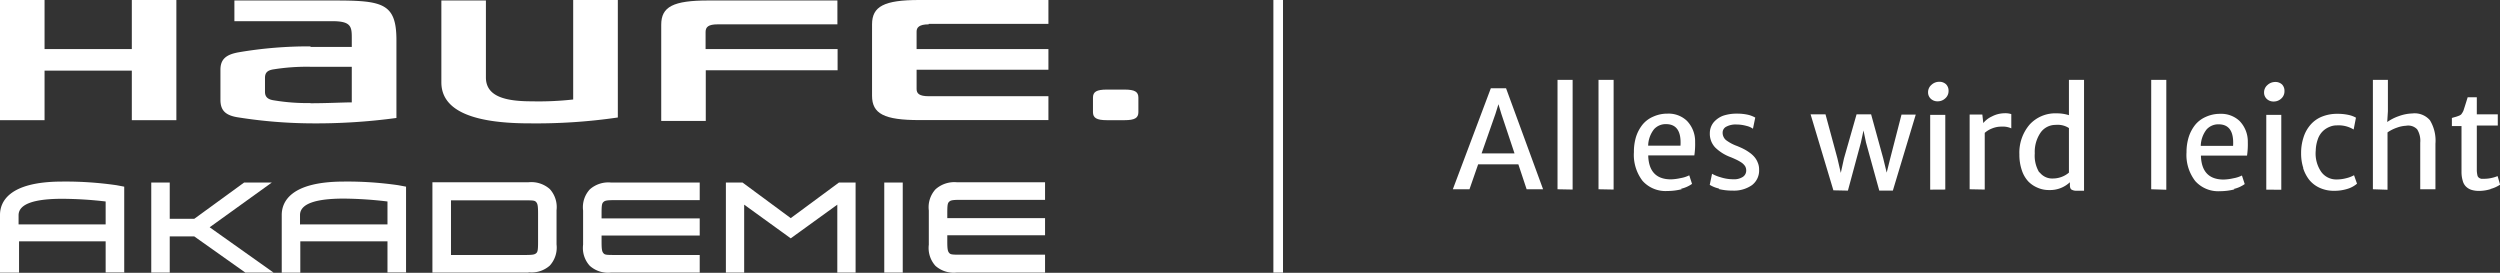
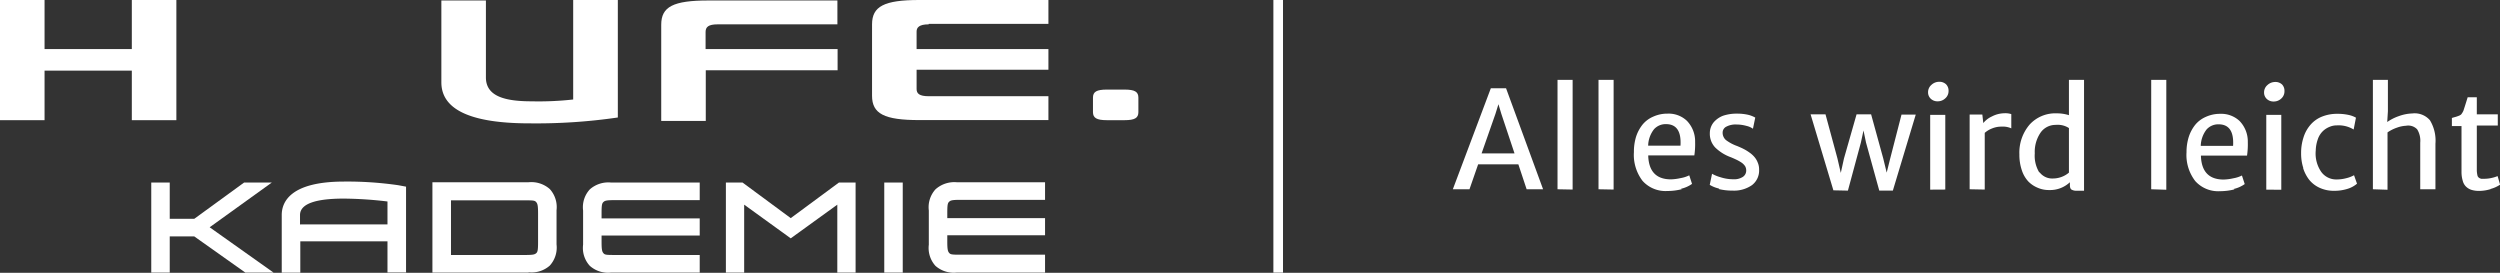
<svg xmlns="http://www.w3.org/2000/svg" id="Ebene_1" data-name="Ebene 1" viewBox="0 0 259.82 28.35">
  <rect x="0" y="0" width="259.82" height="28.35" fill="#333333" stroke="none" />
  <defs>
    <style>.cls-1{fill:none;stroke:#fff;}.cls-2{fill:#fff;}</style>
  </defs>
  <line class="cls-1" x1="132.84" x2="132.84" y2="28.33" />
  <polygon class="cls-2" points="13.7 0 13.7 5.1 4.63 5.1 4.63 0 0 0 0 12.49 4.63 12.49 4.63 7.34 13.7 7.34 13.7 12.49 18.33 12.49 18.33 0 13.7 0 13.7 0" />
  <polygon class="cls-2" points="25.37 18.97 20.19 22.74 17.64 22.74 17.64 18.97 15.72 18.97 15.72 28.33 17.64 28.33 17.64 24.57 20.19 24.57 25.44 28.29 25.5 28.33 28.43 28.33 21.79 23.62 28.25 18.97 25.37 18.97 25.37 18.97" />
  <path class="cls-2" d="M47.15,26.56h7.71c.86,0,1-.06,1.15-.19s.19-.34.19-1.15v-3c0-.82-.06-1-.2-1.16s-.28-.18-1.14-.18H47.15v5.69Zm8.07,1.83h-10V19h10a2.9,2.9,0,0,1,2.2.71,2.78,2.78,0,0,1,.7,2.2v3.55a2.78,2.78,0,0,1-.7,2.2,2.85,2.85,0,0,1-2.2.7Z" transform="translate(-0.28 -0.06)" />
  <polygon class="cls-2" points="91.9 28.33 93.82 28.33 93.82 18.97 91.9 18.97 91.9 28.33 91.9 28.33" />
  <path class="cls-2" d="M73,28.39H63.78a2.85,2.85,0,0,1-2.2-.7,2.74,2.74,0,0,1-.7-2.2V21.94a2.74,2.74,0,0,1,.7-2.2,2.9,2.9,0,0,1,2.2-.71H73v1.83H64.14c-.86,0-1,.06-1.15.2s-.19.33-.19,1.15v.55H73v1.78H62.8v.68c0,.81.06,1,.2,1.16s.28.18,1.15.18H73v1.83Z" transform="translate(-0.28 -0.06)" />
  <path class="cls-2" d="M108.89,28.39H99.71a2.88,2.88,0,0,1-2.21-.7,2.77,2.77,0,0,1-.69-2.2V21.94a2.77,2.77,0,0,1,.69-2.2A2.93,2.93,0,0,1,99.71,19h9.18v1.83h-8.82c-.87,0-1,.06-1.15.2s-.19.33-.19,1.15v.55h10.16v1.78H98.73v.68c0,.81.06,1,.2,1.16s.28.18,1.14.18h8.82v1.83Z" transform="translate(-0.28 -0.06)" />
-   <path class="cls-2" d="M2.21,23.38h9.05V21a40.18,40.18,0,0,0-4.52-.28c-2.8,0-4.53.5-4.53,1.71v1Zm11,5H11.26V25.14h-9V28.4H.28v-6c0-1.3.84-3.47,6.47-3.47a36.83,36.83,0,0,1,5.65.38l.79.15v9Z" transform="translate(-0.28 -0.06)" />
  <path class="cls-2" d="M31.49,23.38h9.06V21A40.18,40.18,0,0,0,36,20.7c-2.81,0-4.54.5-4.54,1.71v1Zm11,5H40.55V25.14H31.49V28.4H29.56v-6c0-1.3.84-3.47,6.47-3.47a36.83,36.83,0,0,1,5.65.38l.8.15v9Z" transform="translate(-0.28 -0.06)" />
  <polygon class="cls-2" points="87.19 18.97 82.18 22.67 77.17 18.97 75.44 18.97 75.44 28.33 77.34 28.33 77.34 21.27 82.18 24.77 87.02 21.27 87.02 28.33 88.92 28.33 88.92 18.97 87.19 18.97 87.19 18.97" />
  <path class="cls-2" d="M74.87,2.59H87.31V.11H73.89C70.24.11,69,.76,69,2.63v10h4.63V7.36h13.7V5.16H73.61V3.39c0-.52.28-.8,1.26-.8" transform="translate(-0.28 -0.06)" />
  <path class="cls-2" d="M96.8,2.59c-1,0-1.26.33-1.26.75V5.16h13.7V7.31H95.54v2c0,.47.28.75,1.26.75h12.44v2.48H95.82c-3.65,0-4.91-.66-4.91-2.53V2.59C90.91.72,92.17.06,95.82.06h13.42V2.54H96.8v0Z" transform="translate(-0.28 -0.06)" />
  <path class="cls-2" d="M113.87,10.21c0-.61.37-.84,1.45-.84h1.82c1.08,0,1.45.23,1.45.84v1.5c0,.61-.37.84-1.45.84h-1.82c-1.08,0-1.45-.24-1.45-.84v-1.5Z" transform="translate(-0.28 -0.06)" />
-   <path class="cls-2" d="M32.55,4.88a43.18,43.18,0,0,0-7.44.61c-1.31.23-1.92.7-1.92,1.82v3.13c0,1.13.56,1.64,1.92,1.83a50.11,50.11,0,0,0,7.44.61,62.08,62.08,0,0,0,8.93-.56V4.23C41.48.34,40,.11,34.88.11H24.64V2.26H34.79c1.92,0,2.05.52,2.05,1.68v1H32.55v0Zm0,5.89a20.9,20.9,0,0,1-3.79-.28c-.66-.09-.94-.37-.94-.89V8.15c0-.56.28-.8.94-.89A21.84,21.84,0,0,1,32.55,7h4.29v3.7c-.84,0-2.57.09-4.29.09" transform="translate(-0.28 -0.06)" />
  <path class="cls-2" d="M55.32,12.88c-7,0-9.17-1.87-9.17-4.26V.11h4.63v8c0,2,2.06,2.48,4.77,2.48a32.42,32.42,0,0,0,4.3-.19V.06h4.64V12.27a58.63,58.63,0,0,1-9.17.61" transform="translate(-0.28 -0.06)" />
  <path class="cls-2" d="M158.08,17.14l.86,2.59h1.71L156.8,9.23h-1.58l-3.95,10.5H153l.9-2.59ZM154.26,16l1.44-4.11.31-1,.3,1L157.68,16Zm9.46,3.76V8.36h-1.57V19.73Zm4.26,0V8.36h-1.57V19.73Zm7-.08a3.19,3.19,0,0,0,1.15-.51l-.29-.89a3.14,3.14,0,0,1-.9.29,5.13,5.13,0,0,1-1,.13c-1.49,0-2.28-.79-2.36-2.37v-.12h4.79a8,8,0,0,0,.08-1.39,3.06,3.06,0,0,0-.86-2.21,2.75,2.75,0,0,0-2-.74,3.52,3.52,0,0,0-1.51.32,2.92,2.92,0,0,0-1.11.84,4,4,0,0,0-.66,1.25,5.29,5.29,0,0,0-.22,1.58,4.44,4.44,0,0,0,.9,3,3.2,3.2,0,0,0,2.57,1.05,6.07,6.07,0,0,0,1.51-.19Zm-.05-4.48h-3.36a2.89,2.89,0,0,1,.61-1.71,1.63,1.63,0,0,1,1.24-.53c1.1,0,1.6.75,1.51,2.24Zm3.95,4.5a6,6,0,0,0,1.48.17,3.26,3.26,0,0,0,2-.57,1.91,1.91,0,0,0,.74-1.62,1.75,1.75,0,0,0-.14-.72,2,2,0,0,0-.35-.59,2.73,2.73,0,0,0-.53-.47,4.52,4.52,0,0,0-.61-.37c-.19-.1-.41-.19-.64-.29a4.36,4.36,0,0,1-1.17-.62,1,1,0,0,1-.35-.8.69.69,0,0,1,.39-.6,2.06,2.06,0,0,1,1.07-.22,3.85,3.85,0,0,1,1,.14,1.88,1.88,0,0,1,.69.3l.24-1.16A2.93,2.93,0,0,0,182,12a5.08,5.08,0,0,0-1.2-.13,4.46,4.46,0,0,0-1.42.21,2.41,2.41,0,0,0-1,.69,1.77,1.77,0,0,0-.4,1.13,2.06,2.06,0,0,0,.57,1.5,4.53,4.53,0,0,0,1.61,1c.25.1.46.2.63.28a4.29,4.29,0,0,1,.5.29,1.39,1.39,0,0,1,.36.37.88.88,0,0,1,.11.42.78.78,0,0,1-.36.69,1.67,1.67,0,0,1-1,.24,4.27,4.27,0,0,1-1.31-.21,4,4,0,0,1-.88-.36l-.24,1.15a3,3,0,0,0,1,.39Zm13.45.17,1.35-5,.27-1.25.26,1.25,1.38,5H197l2.38-7.9H197.9l-1.19,4.62L196.36,18,196,16.52l-1.26-4.58h-1.51l-1.31,4.59-.33,1.5-.35-1.51L190,11.94h-1.55l2.37,7.9Zm10.12-.11V12h-1.57v7.77Zm0-9.48a1,1,0,0,0,.34-.78.94.94,0,0,0-.26-.68,1,1,0,0,0-.73-.26,1.17,1.17,0,0,0-.79.32,1,1,0,0,0-.35.76.9.9,0,0,0,.29.69,1,1,0,0,0,.7.26,1.13,1.13,0,0,0,.8-.31Zm4.1,9.48V13.87a2.44,2.44,0,0,1,.76-.46,2.53,2.53,0,0,1,1-.19,2.11,2.11,0,0,1,1,.18V11.92a2,2,0,0,0-.71-.09,2.88,2.88,0,0,0-1.3.33,2.46,2.46,0,0,0-.9.69l-.1-.89h-1.32v7.77ZM215.4,19v.3c0,.24.06.4.18.47a1,1,0,0,0,.56.11h.73V8.36H215.3v3.22l0,.45a4.16,4.16,0,0,0-1.27-.19A3.61,3.61,0,0,0,211.22,13a4.48,4.48,0,0,0-1.07,3.1,5,5,0,0,0,.25,1.64,3.16,3.16,0,0,0,.67,1.17,2.91,2.91,0,0,0,1,.67,2.84,2.84,0,0,0,1.17.23A3,3,0,0,0,215.4,19Zm-3.17-1a3.33,3.33,0,0,1-.48-2,3.53,3.53,0,0,1,.62-2.18,1.89,1.89,0,0,1,1.55-.78,2.14,2.14,0,0,1,1.38.33V18a2.59,2.59,0,0,1-1.64.61,1.65,1.65,0,0,1-1.43-.67Zm13.19,1.78V8.36h-1.57V19.73Zm7-.08a3.19,3.19,0,0,0,1.15-.51l-.29-.89a3.25,3.25,0,0,1-.9.29,5.13,5.13,0,0,1-1,.13c-1.49,0-2.28-.79-2.36-2.37v-.12h4.79a8,8,0,0,0,.08-1.39,3.06,3.06,0,0,0-.86-2.21,2.77,2.77,0,0,0-2-.74,3.52,3.52,0,0,0-1.51.32,2.92,2.92,0,0,0-1.11.84,4,4,0,0,0-.66,1.25,5.29,5.29,0,0,0-.23,1.58,4.44,4.44,0,0,0,.91,3,3.2,3.2,0,0,0,2.57,1.05,6.13,6.13,0,0,0,1.51-.19Zm-.05-4.48H229a2.89,2.89,0,0,1,.61-1.71,1.63,1.63,0,0,1,1.24-.53c1.1,0,1.6.75,1.51,2.24Zm5,4.56V12h-1.56v7.77Zm0-9.48a1,1,0,0,0,.33-.78.94.94,0,0,0-.25-.68,1,1,0,0,0-.74-.26,1.17,1.17,0,0,0-.78.32,1,1,0,0,0-.35.76.9.9,0,0,0,.29.69,1,1,0,0,0,.7.26,1.13,1.13,0,0,0,.8-.31Zm2.27,7.23a3.85,3.85,0,0,0,.65,1.24,3,3,0,0,0,1.09.82,3.51,3.51,0,0,0,1.47.3,4.54,4.54,0,0,0,1.39-.2,2.74,2.74,0,0,0,1-.54l-.31-.88a3.19,3.19,0,0,1-.81.31,3.93,3.93,0,0,1-1,.13,1.92,1.92,0,0,1-1.6-.79,3.36,3.36,0,0,1-.57-2.21,3.82,3.82,0,0,1,.22-1.19,2.13,2.13,0,0,1,.51-.82,2.16,2.16,0,0,1,.69-.45,1.91,1.91,0,0,1,.78-.16,3,3,0,0,1,1.74.43l.24-1.23a2.67,2.67,0,0,0-.74-.28,5.26,5.26,0,0,0-1.19-.12,4.15,4.15,0,0,0-1.65.31,3.08,3.08,0,0,0-1.18.87,3.62,3.62,0,0,0-.7,1.3,5.11,5.11,0,0,0-.24,1.6,4.91,4.91,0,0,0,.23,1.56Zm8.77,2.25V13.82a4,4,0,0,1,1-.5,3.15,3.15,0,0,1,.92-.19,1.28,1.28,0,0,1,1.16.37,2.24,2.24,0,0,1,.32,1.39v4.84h1.58V15a4.08,4.08,0,0,0-.57-2.44,2.09,2.09,0,0,0-1.83-.71,4.53,4.53,0,0,0-1.41.28,4.81,4.81,0,0,0-1.2.61l.07-1.12V8.36h-1.56V19.73Zm10.7-.08a3.27,3.27,0,0,0,1-.45l-.26-.89a3.45,3.45,0,0,1-.61.19,3.51,3.51,0,0,1-.71.09l-.38,0a.66.66,0,0,1-.24-.11.4.4,0,0,1-.16-.27,2.72,2.72,0,0,1-.06-.46c0-.18,0-.43,0-.74V13.11h2.18V11.94h-2.18V10.17h-.95c-.26.85-.42,1.33-.45,1.42l-.08.15-.08.12A.35.35,0,0,1,256,12l-.12.07-.16.06-.17.06-.22.06-.23.07v.84h1v4.73a3.15,3.15,0,0,0,.14,1,1.25,1.25,0,0,0,.39.62,1.43,1.43,0,0,0,.57.3,2.65,2.65,0,0,0,.73.09,4.16,4.16,0,0,0,1.21-.19Z" transform="translate(-0.28 -0.06)" />
</svg>